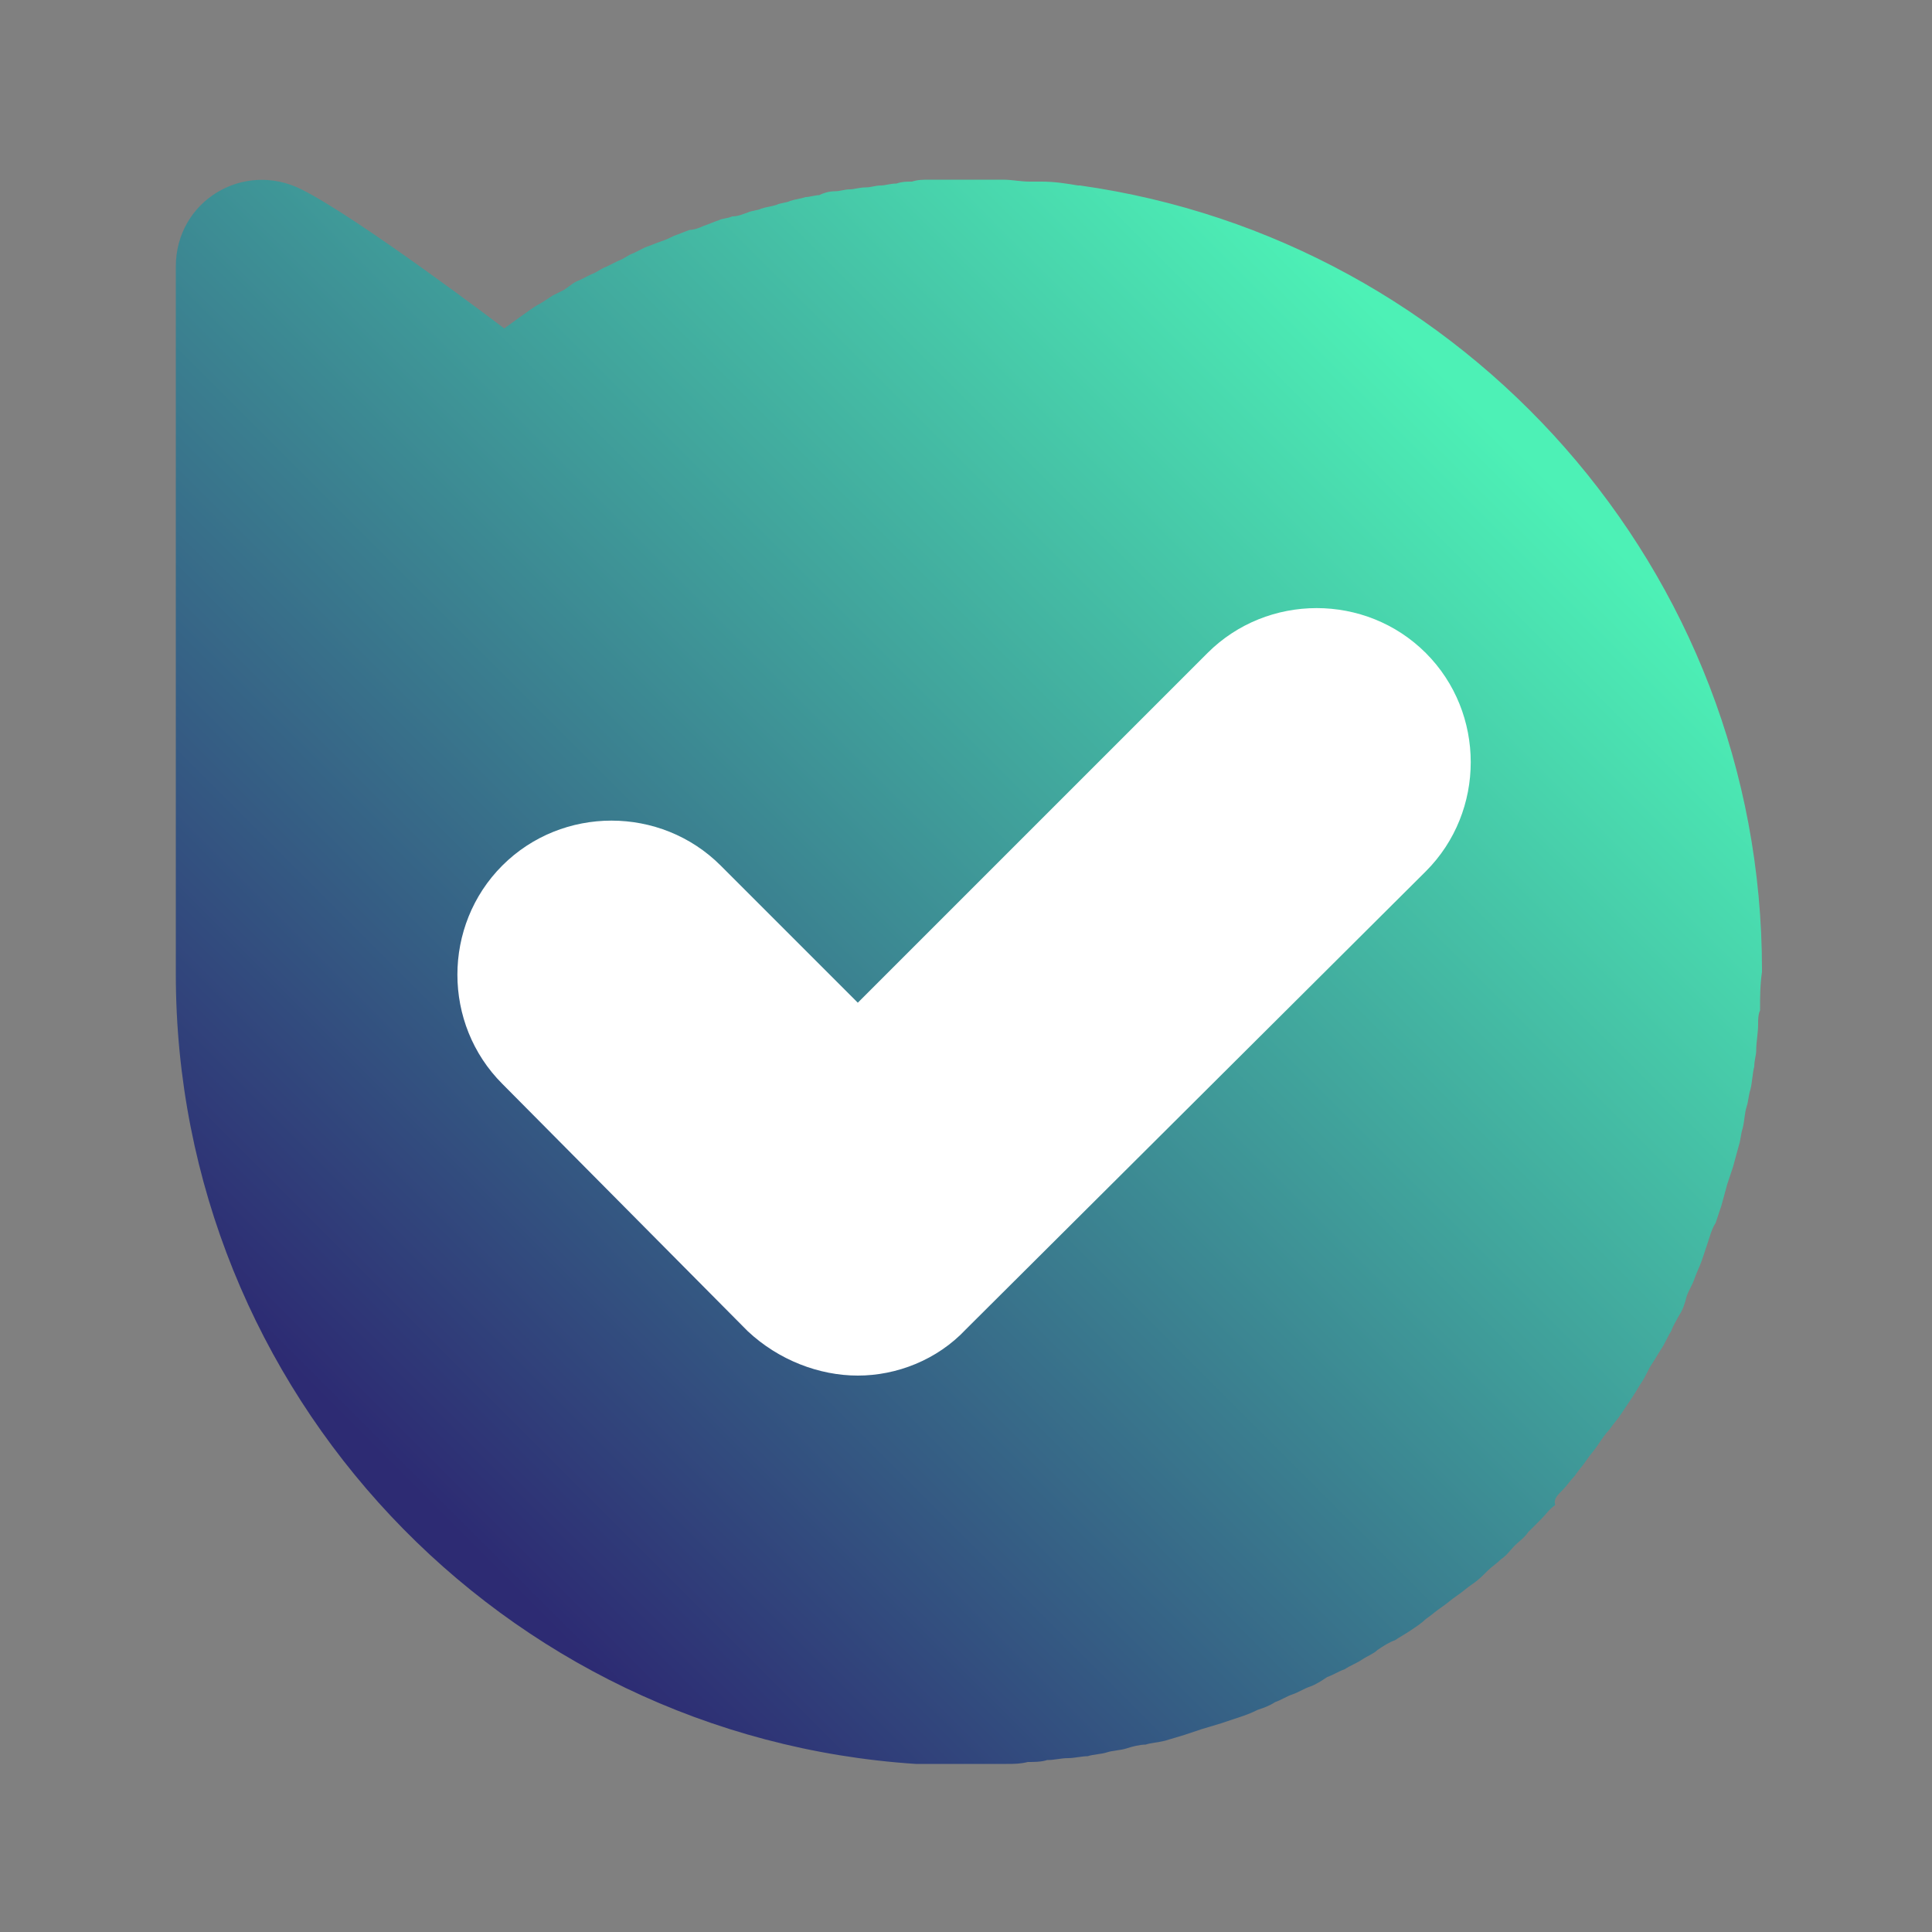
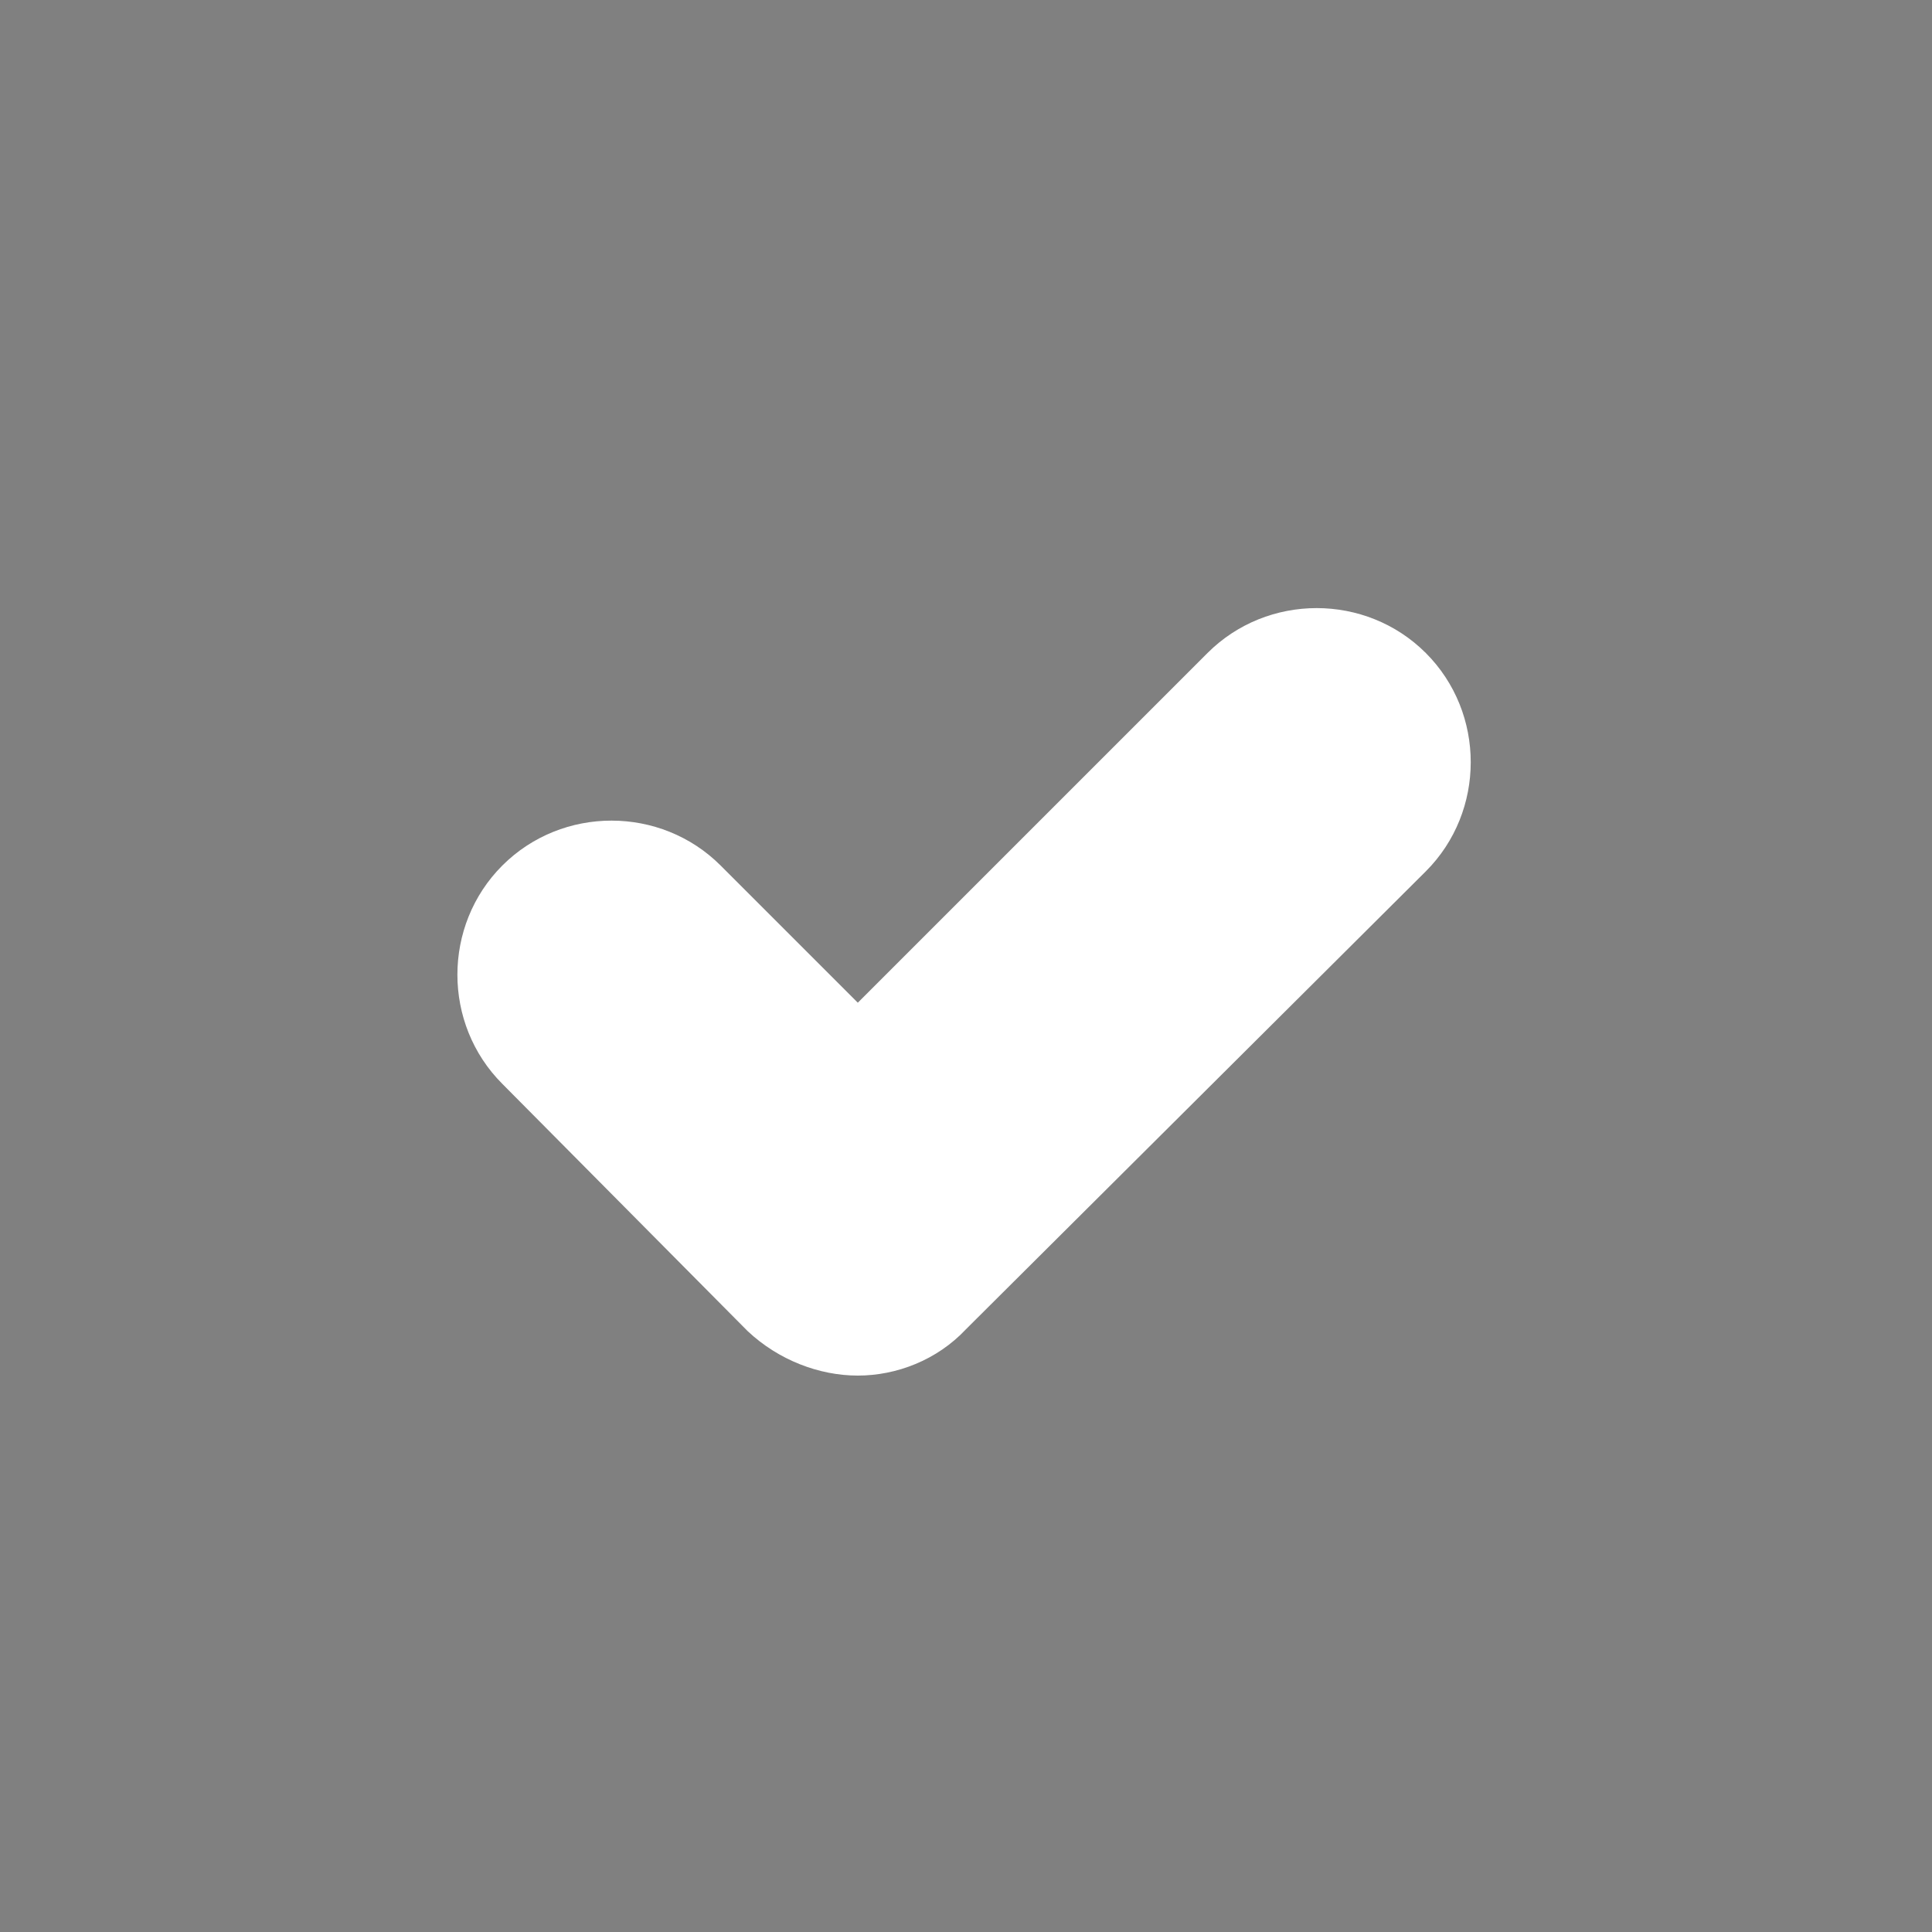
<svg xmlns="http://www.w3.org/2000/svg" id="Layer_1" viewBox="0 0 100 100">
  <rect x="0" y="0" width="100" height="100" fill="#808080" stroke="none" />
  <style>
    .st0{fill:url(#SVGID_1_);} .st1{fill:#FFFFFF;}
  </style>
  <linearGradient id="SVGID_1_" x1="16.87" x2="72.41" y1="72.57" y2="17.03" gradientUnits="userSpaceOnUse">
    <stop offset="0" stop-color="#2D2B73" />
    <stop offset="1" stop-color="#4DF1B6" />
  </linearGradient>
-   <path d="M80.9 77.1c.2-.2.4-.5.6-.7.2-.3.4-.5.6-.8.2-.3.4-.5.6-.8.2-.3.4-.6.6-.8.2-.3.4-.5.6-.8l.6-.9c.2-.3.3-.5.5-.8.2-.3.3-.6.5-.9.2-.3.3-.5.5-.8.2-.3.3-.6.5-.9.1-.3.3-.6.4-.8.2-.3.3-.6.4-1 .1-.3.3-.6.4-.9.1-.3.3-.7.4-1l.3-.9c.1-.3.2-.7.4-1l.3-.9.3-1.1.3-.9.3-1.1c.1-.3.1-.6.2-.9.1-.4.1-.8.2-1.1.1-.3.1-.6.2-.9.1-.4.1-.8.2-1.2 0-.3.1-.6.1-.8 0-.5.1-.9.1-1.4 0-.2 0-.5.1-.7 0-.7 0-1.3.1-2v-.1c0-20.7-15.4-37.8-35.3-40.6h-.1c-.6-.1-1.2-.2-1.9-.2h-.6c-.5 0-.9-.1-1.4-.1h-3.8c-.3 0-.6 0-.9.1-.3 0-.5 0-.8.1-.3 0-.6.1-.8.1-.3 0-.5.1-.8.1-.3 0-.6.1-.8.1-.3 0-.5.1-.8.1-.3 0-.6.1-.8.2-.2 0-.5.1-.7.1-.3.1-.5.1-.8.2-.2.1-.5.1-.7.2-.3.1-.5.1-.8.2-.2.1-.5.1-.7.2-.3.1-.5.2-.8.2-.2.1-.5.1-.7.2-.3.1-.5.2-.8.3-.2.1-.5.2-.7.2-.3.1-.5.2-.8.3-.2.1-.4.2-.7.3-.3.1-.5.2-.8.3l-.6.3c-.3.1-.5.3-.8.4l-.6.3c-.3.1-.5.3-.8.4l-.6.3c-.3.1-.5.3-.8.5l-.6.3c-.3.2-.6.4-.8.5-.2.1-1.7 1.2-1.7 1.2s-7.5-5.7-10.5-7.2-6.5.6-6.5 4v36.6c0 21.7 16.9 39.5 38.3 40.9h4.7c.4 0 .7 0 1.1-.1.3 0 .7 0 1-.1.4 0 .7-.1 1.1-.1.3 0 .7-.1 1-.1.3-.1.7-.1 1-.2.3-.1.7-.1 1-.2.3-.1.7-.2 1-.2.3-.1.6-.1 1-.2l1-.3.9-.3 1-.3.9-.3c.3-.1.6-.2 1-.4.3-.1.6-.2.9-.4.3-.1.6-.3.9-.4.3-.1.6-.3.9-.4.3-.1.6-.3.9-.5.3-.1.6-.3.9-.4.3-.2.6-.3.9-.5.3-.2.6-.3.8-.5.3-.2.6-.4.9-.5.3-.2.5-.3.8-.5.3-.2.6-.4.8-.6.3-.2.5-.4.8-.6.3-.2.5-.4.8-.6.3-.2.5-.4.8-.6.3-.2.5-.4.8-.7.2-.2.5-.4.7-.6.3-.2.5-.5.7-.7.2-.2.5-.4.7-.7l.7-.7c.2-.2.4-.5.7-.7-.1-.3.1-.5.4-.8z" class="st0" />
  <path d="M44.4 71.2c-2 0-4.1-.8-5.7-2.3L26 56.1c-3.1-3.1-3.1-8.2 0-11.3 3.1-3.1 8.2-3.1 11.3 0l7.1 7.1 18.1-18.1c3.1-3.1 8.2-3.1 11.3 0 3.1 3.1 3.1 8.2 0 11.3L50 68.8c-1.5 1.6-3.6 2.4-5.6 2.4z" class="st1" />
</svg>